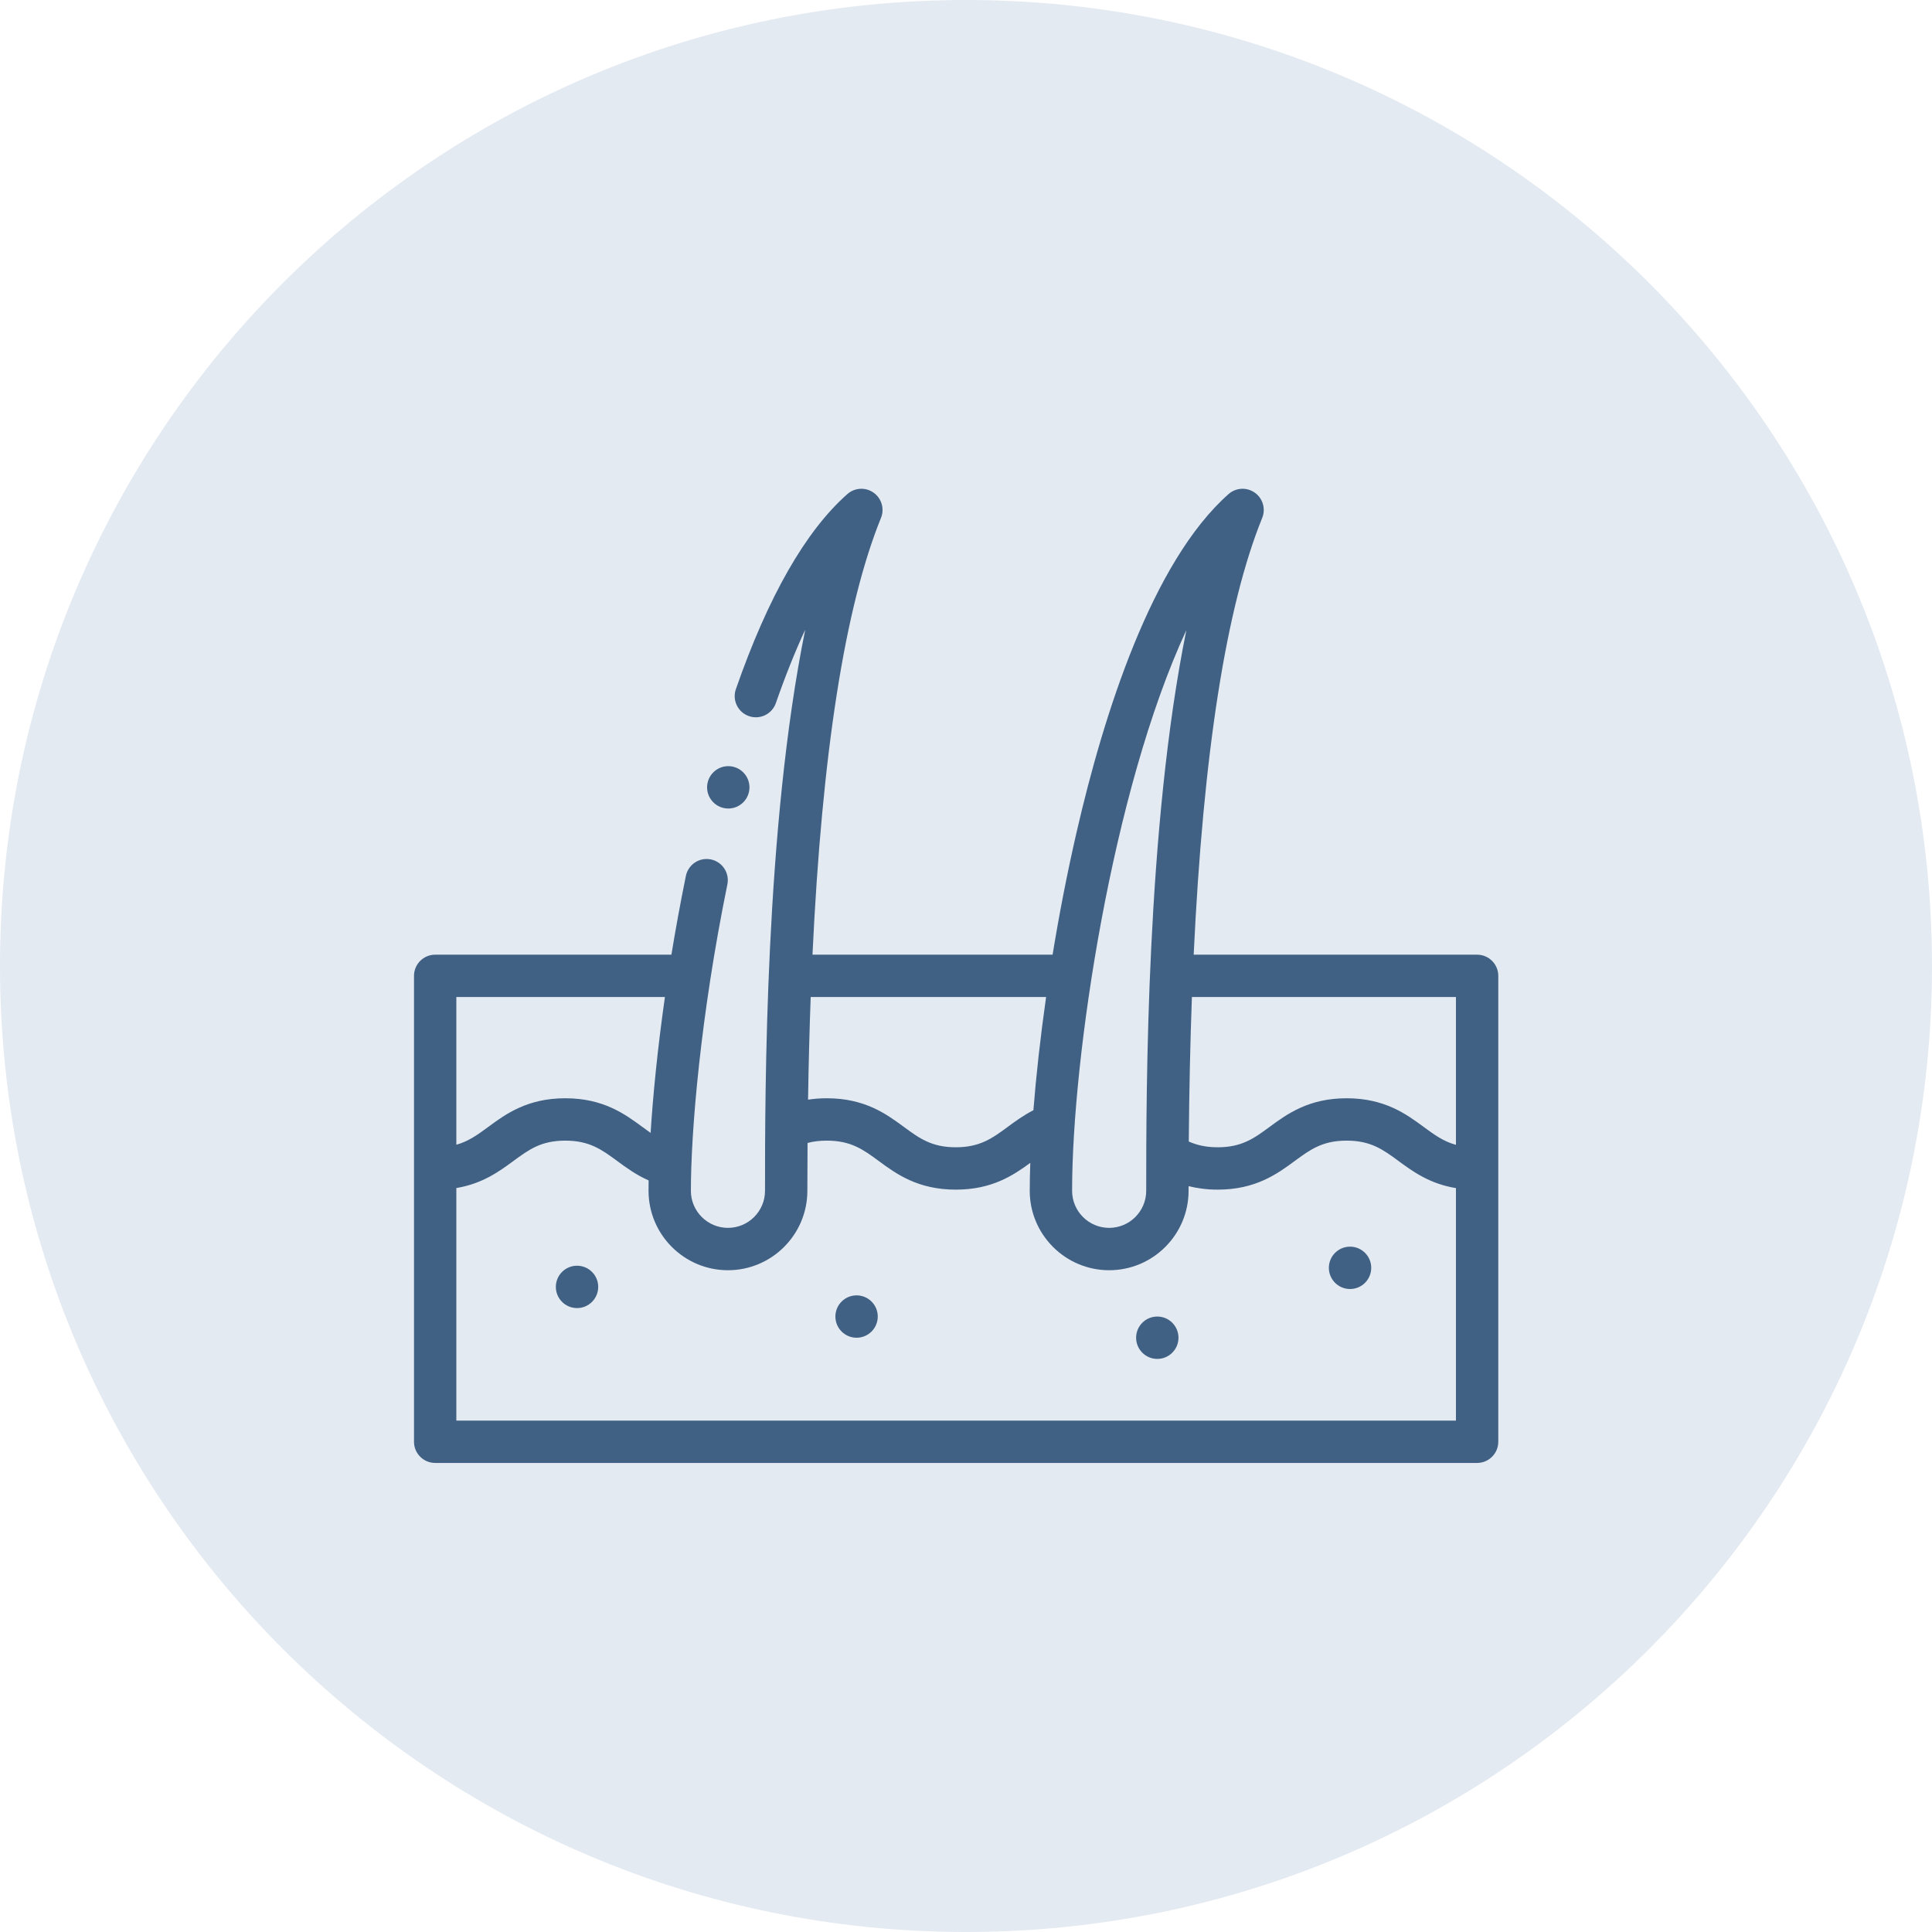
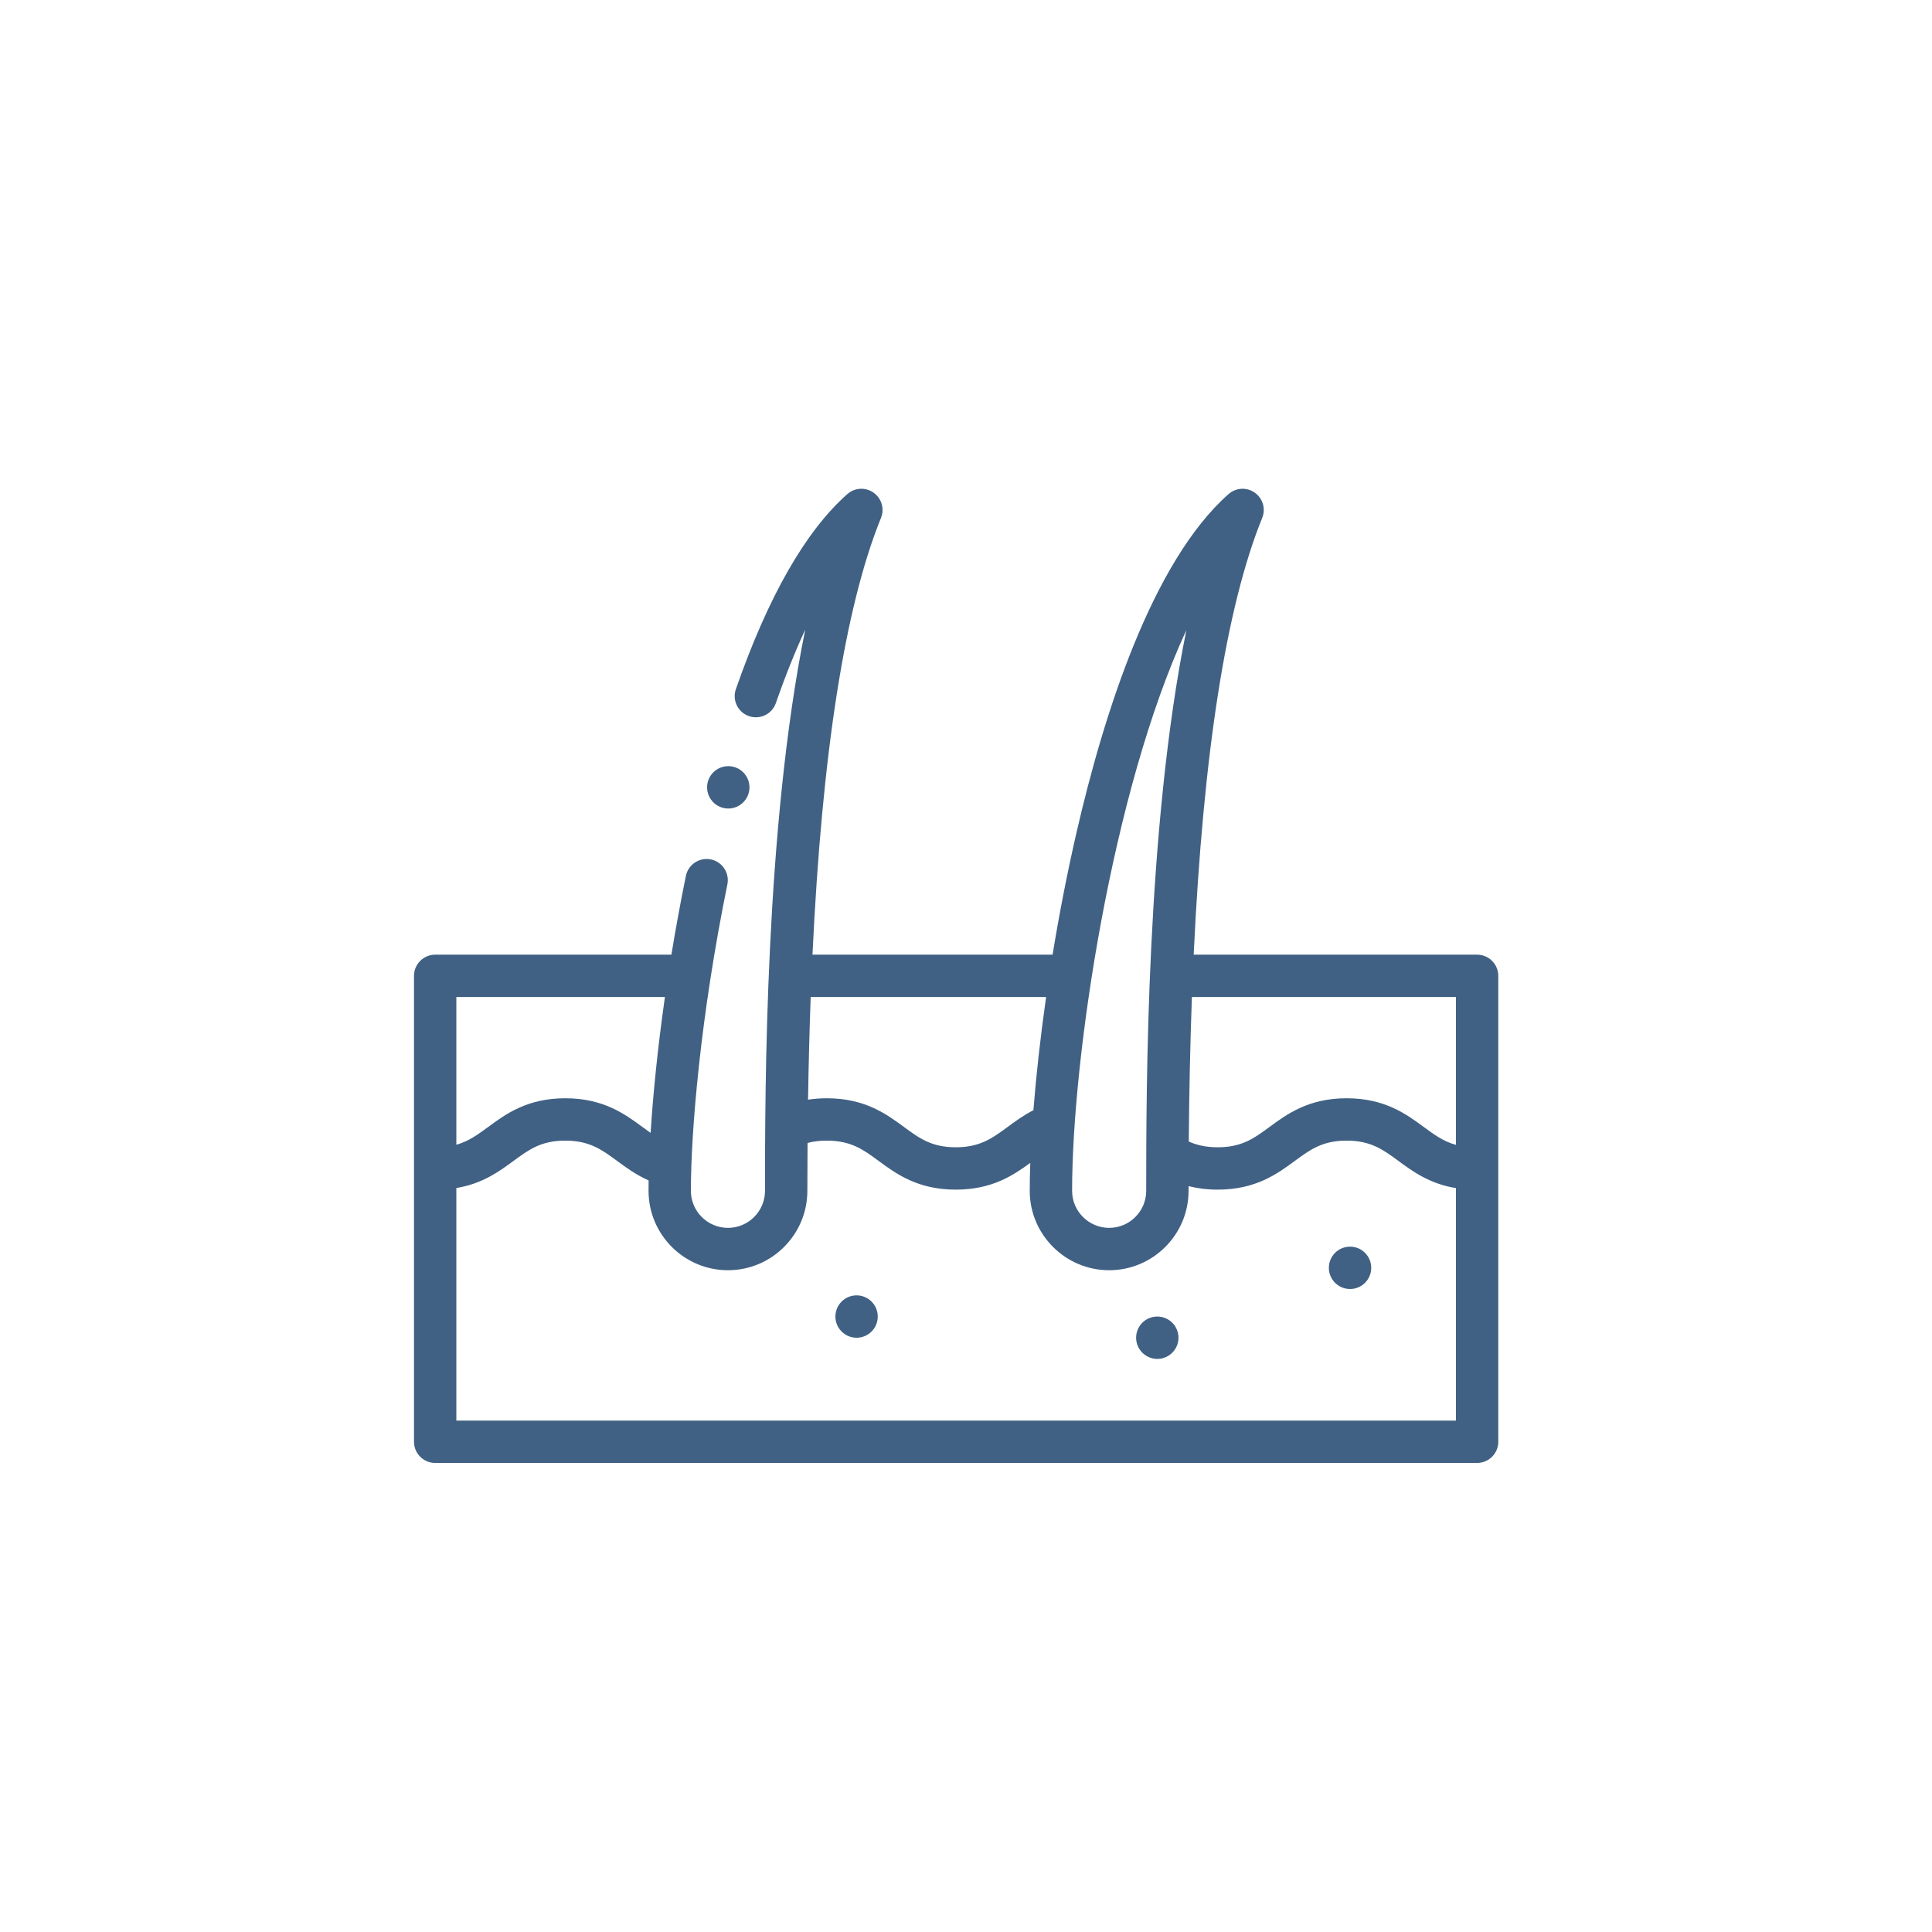
<svg xmlns="http://www.w3.org/2000/svg" fill="none" viewBox="0 0 98 98" height="98" width="98">
-   <path fill="#E4EAF2" d="M0 49C0 21.938 21.938 0 49 0C76.062 0 98 21.938 98 49C98 76.062 76.062 98 49 98C21.938 98 0 76.062 0 49Z" />
  <path fill="#406184" d="M74.926 48.426H60.549C61.034 38.202 62.197 30.774 64.025 26.271C64.212 25.809 64.057 25.279 63.65 24.991C63.243 24.702 62.691 24.732 62.318 25.062C58.42 28.51 55.978 36.275 54.617 42.181C54.13 44.289 53.724 46.398 53.392 48.426H41.213C41.697 38.202 42.86 30.774 44.688 26.271C44.875 25.809 44.72 25.279 44.313 24.991C43.906 24.702 43.354 24.732 42.981 25.062C40.862 26.936 38.96 30.265 37.327 34.957C37.132 35.517 37.428 36.13 37.989 36.325C38.55 36.52 39.161 36.223 39.356 35.663C39.834 34.289 40.331 33.048 40.845 31.94C38.805 41.962 38.805 55.347 38.805 60.403C38.805 61.44 37.961 62.283 36.925 62.283C35.888 62.283 35.045 61.44 35.045 60.403C35.045 57.408 35.53 51.54 36.896 44.862C37.015 44.281 36.64 43.713 36.059 43.594C35.478 43.475 34.91 43.85 34.791 44.431C34.511 45.801 34.268 47.137 34.057 48.426H22.074C21.481 48.426 21 48.907 21 49.5V73.133C21 73.726 21.481 74.207 22.074 74.207H74.926C75.519 74.207 76 73.726 76 73.133V49.5C76 48.907 75.519 48.426 74.926 48.426ZM73.852 50.574V58.072C73.216 57.898 72.754 57.559 72.214 57.161C71.334 56.514 70.24 55.709 68.307 55.709C66.374 55.709 65.28 56.514 64.4 57.161C63.615 57.739 62.994 58.195 61.767 58.195C61.129 58.195 60.666 58.068 60.3 57.903C60.321 55.328 60.374 52.885 60.459 50.574H73.852ZM58.141 60.403C58.141 61.44 57.298 62.283 56.262 62.283C55.225 62.283 54.382 61.44 54.382 60.403C54.382 53.648 56.402 40.108 60.178 31.963C58.142 41.983 58.141 55.352 58.141 60.403ZM53.063 50.574C52.768 52.647 52.555 54.593 52.419 56.315C51.915 56.574 51.496 56.881 51.116 57.161C50.33 57.739 49.71 58.195 48.482 58.195C47.254 58.195 46.633 57.739 45.848 57.161C44.968 56.514 43.874 55.709 41.941 55.709C41.611 55.709 41.294 55.733 40.988 55.78C41.016 53.976 41.061 52.241 41.122 50.574H53.063ZM33.728 50.574C33.354 53.198 33.123 55.55 33.002 57.465C32.864 57.369 32.725 57.267 32.581 57.161C31.701 56.514 30.607 55.709 28.674 55.709C26.742 55.709 25.647 56.514 24.768 57.161C24.233 57.554 23.774 57.891 23.148 58.066V50.574H33.728ZM23.148 72.059V60.263C24.474 60.043 25.328 59.416 26.041 58.892C26.826 58.314 27.447 57.858 28.674 57.858C29.902 57.858 30.523 58.314 31.308 58.892C31.764 59.227 32.266 59.595 32.901 59.877C32.899 60.06 32.897 60.237 32.897 60.403C32.897 62.624 34.704 64.432 36.925 64.432C39.147 64.432 40.953 62.624 40.953 60.403C40.953 59.582 40.957 58.773 40.963 57.976C41.263 57.896 41.584 57.858 41.941 57.858C43.169 57.858 43.79 58.314 44.575 58.892C45.455 59.539 46.549 60.344 48.482 60.344C50.323 60.344 51.403 59.614 52.261 58.986C52.243 59.494 52.233 59.969 52.233 60.403C52.233 62.625 54.041 64.432 56.262 64.432C58.483 64.432 60.29 62.625 60.29 60.403C60.29 60.324 60.29 60.245 60.29 60.166C60.712 60.273 61.201 60.344 61.767 60.344C63.699 60.344 64.794 59.539 65.673 58.892C66.459 58.314 67.079 57.858 68.307 57.858C69.535 57.858 70.155 58.314 70.941 58.892C71.657 59.418 72.515 60.049 73.852 60.266V72.059H23.148Z" />
-   <path fill="#406184" d="M29.27 64.203H29.269C28.676 64.203 28.195 64.684 28.195 65.277C28.195 65.871 28.677 66.352 29.27 66.352C29.863 66.352 30.344 65.871 30.344 65.277C30.344 64.684 29.863 64.203 29.27 64.203Z" />
  <path fill="#406184" d="M43.45 65.707H43.449C42.856 65.707 42.375 66.188 42.375 66.781C42.375 67.374 42.856 67.856 43.45 67.856C44.043 67.856 44.524 67.374 44.524 66.781C44.524 66.188 44.043 65.707 43.45 65.707Z" />
  <path fill="#406184" d="M58.704 66.781H58.703C58.109 66.781 57.629 67.262 57.629 67.856C57.629 68.449 58.11 68.93 58.704 68.93C59.297 68.93 59.778 68.449 59.778 67.856C59.778 67.262 59.297 66.781 58.704 66.781Z" />
  <path fill="#406184" d="M68.481 63.236H68.48C67.887 63.236 67.406 63.717 67.406 64.311C67.406 64.904 67.888 65.385 68.481 65.385C69.074 65.385 69.555 64.904 69.555 64.311C69.555 63.717 69.074 63.236 68.481 63.236Z" />
  <path fill="#406184" d="M36.942 41.012C37.535 41.012 38.016 40.531 38.016 39.938C38.016 39.344 37.535 38.863 36.942 38.863H36.941C36.348 38.863 35.867 39.344 35.867 39.938C35.867 40.531 36.349 41.012 36.942 41.012Z" />
</svg>